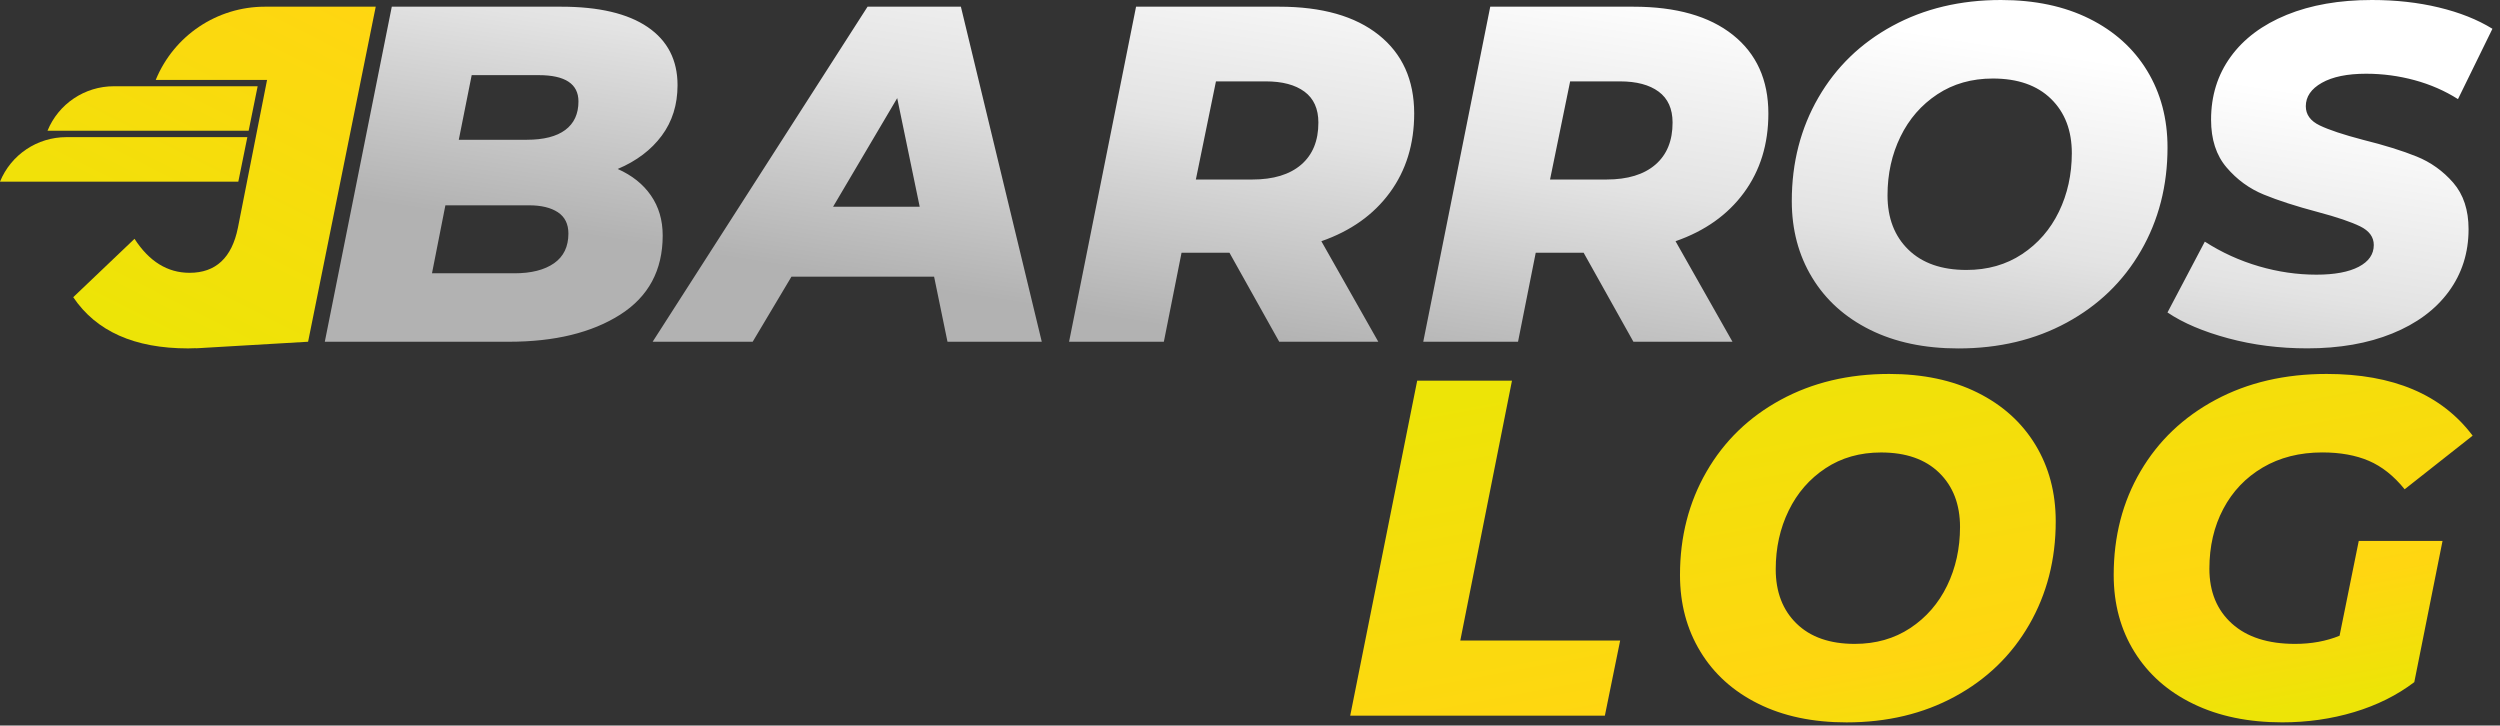
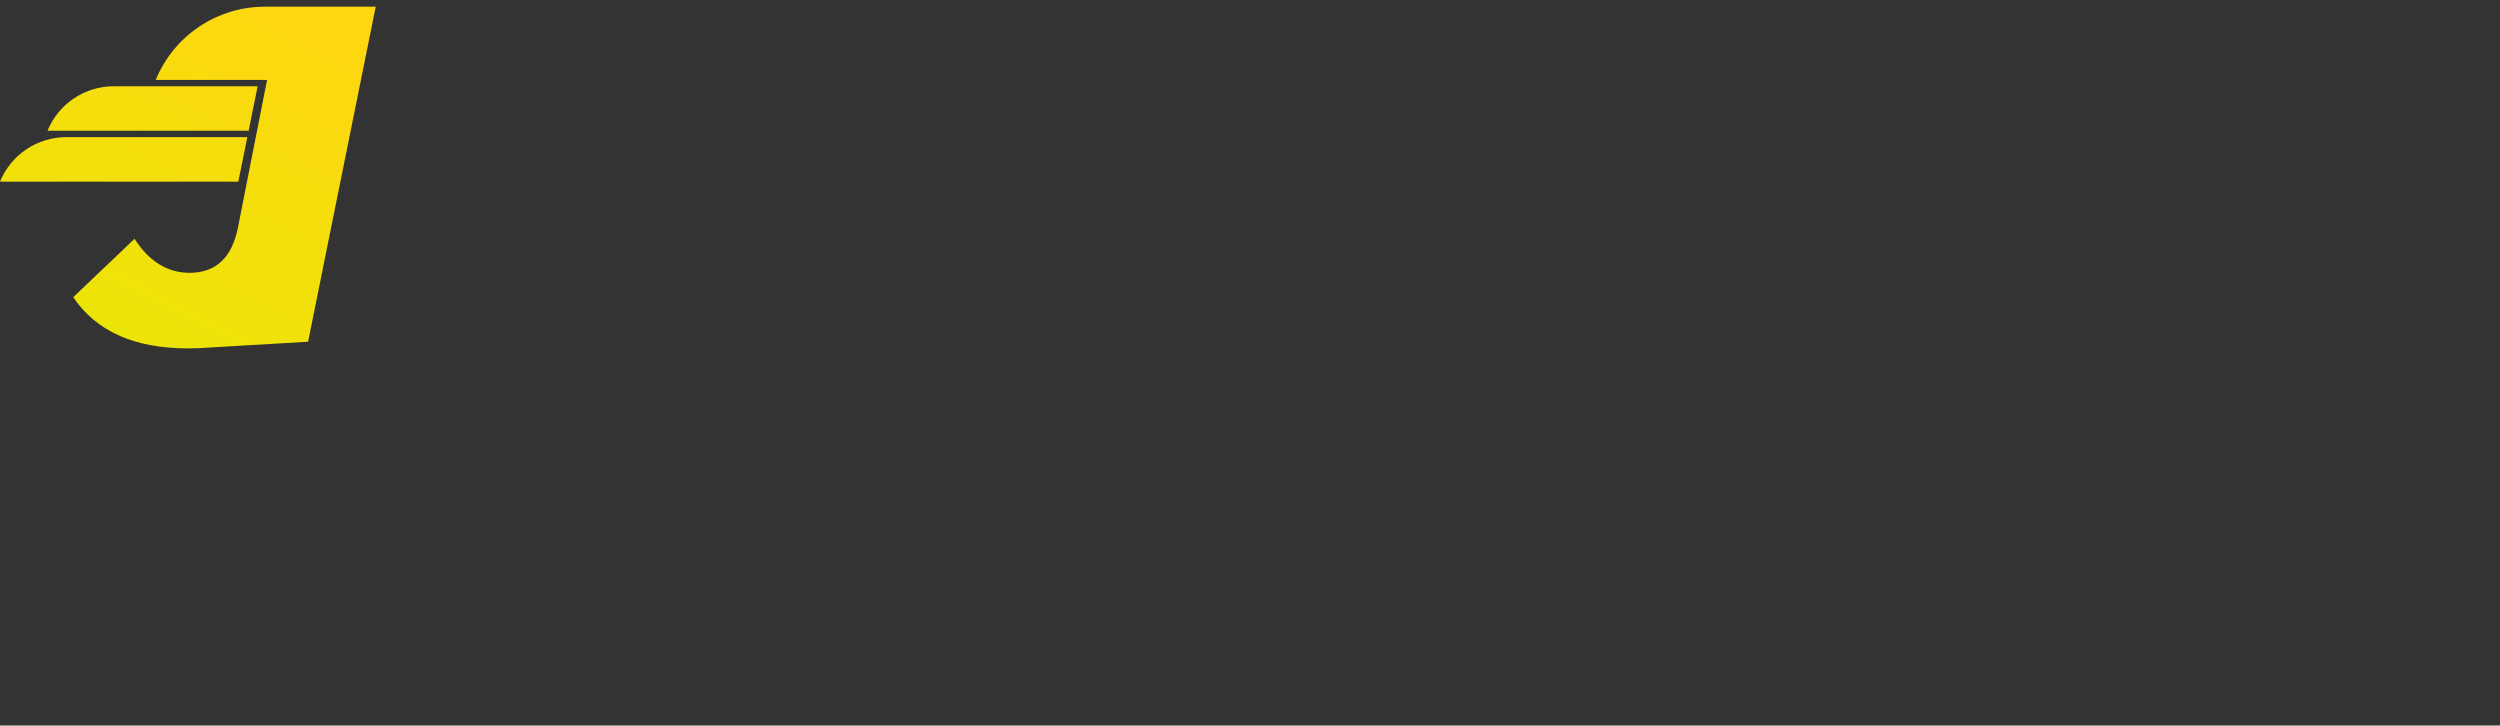
<svg xmlns="http://www.w3.org/2000/svg" width="317" height="92" viewBox="0 0 317 92" fill="none">
  <rect x="0" y="0" width="317" height="92" fill="#333333" stroke="none" />
  <g clip-path="url(#clip0)">
-     <path d="M191.719 48.265H179.701L171.206 90.748H203.496L205.436 81.221H185.165L191.719 48.265ZM250.742 49.781C247.567 48.202 243.831 47.416 239.545 47.416C234.405 47.416 229.824 48.507 225.799 50.693C221.774 52.879 218.636 55.91 216.392 59.796C214.148 63.681 213.023 68.049 213.023 72.905C213.023 76.549 213.882 79.782 215.605 82.615C217.324 85.449 219.771 87.654 222.947 89.233C226.122 90.811 229.853 91.598 234.144 91.598C239.284 91.598 243.865 90.507 247.89 88.32C251.915 86.134 255.053 83.103 257.297 79.218C259.541 75.332 260.666 70.964 260.666 66.109C260.666 62.465 259.807 59.231 258.088 56.398C256.365 53.565 253.918 51.359 250.742 49.781ZM246.891 74.27C245.8 76.515 244.241 78.305 242.219 79.642C240.197 80.979 237.851 81.645 235.177 81.645C232.02 81.645 229.564 80.786 227.802 79.068C226.04 77.35 225.162 75.052 225.162 72.181C225.162 69.468 225.707 66.992 226.803 64.748C227.894 62.503 229.453 60.713 231.475 59.376C233.497 58.039 235.843 57.373 238.517 57.373C241.673 57.373 244.13 58.232 245.892 59.95C247.654 61.668 248.532 63.966 248.532 66.838C248.527 69.545 247.982 72.026 246.891 74.27ZM296.657 80.612C294.958 81.303 293.076 81.645 291.015 81.645C287.574 81.645 284.905 80.786 283.003 79.068C281.101 77.35 280.15 75.033 280.15 72.118C280.15 69.285 280.734 66.756 281.912 64.531C283.085 62.306 284.755 60.553 286.917 59.279C289.08 58.005 291.599 57.368 294.471 57.368C296.739 57.368 298.699 57.72 300.359 58.43C302.019 59.139 303.535 60.341 304.91 62.04L313.531 55.244C309.607 50.027 303.434 47.416 295.021 47.416C289.721 47.416 285.025 48.507 280.942 50.693C276.854 52.879 273.678 55.901 271.414 59.767C269.146 63.633 268.017 68.01 268.017 72.905C268.017 76.587 268.895 79.845 270.657 82.673C272.418 85.507 274.904 87.703 278.123 89.257C281.338 90.816 285.093 91.593 289.384 91.593C292.579 91.593 295.624 91.158 298.515 90.29C301.406 89.421 303.945 88.156 306.132 86.496L309.713 68.59H299.09L296.657 80.612Z" fill="url(#paint0_linear)" />
-     <path d="M82.543 24.794C81.554 23.355 80.144 22.236 78.325 21.425C80.714 20.416 82.572 19.007 83.909 17.206C85.246 15.406 85.912 13.273 85.912 10.802C85.912 7.607 84.647 5.15 82.118 3.427C79.589 1.709 75.936 0.849 71.162 0.849H49.679L41.185 43.333H64.55C70.337 43.333 75.028 42.189 78.629 39.906C82.229 37.618 84.03 34.273 84.03 29.862C84.03 27.917 83.533 26.227 82.543 24.794ZM70.255 33.38C69.038 34.23 67.364 34.654 65.216 34.654H54.776L56.475 26.034H67.098C68.633 26.034 69.849 26.329 70.737 26.913C71.626 27.502 72.074 28.399 72.074 29.616C72.074 31.276 71.466 32.531 70.255 33.38ZM71.679 16.478C70.564 17.308 68.937 17.723 66.794 17.723H58.174L59.81 9.528H68.31C71.669 9.528 73.349 10.643 73.349 12.867C73.349 14.446 72.789 15.648 71.679 16.478ZM110.006 0.849L82.755 43.333H95.44L100.358 35.079H118.443L120.142 43.333H132.097L121.841 0.849H110.006ZM105.633 26.218L113.766 12.443L116.618 26.218H105.633ZM174.826 4.431C171.829 2.042 167.625 0.849 162.2 0.849H144.052L135.558 43.333H147.576L149.82 32.043H155.892L162.205 43.333H174.768L167.548 30.586C171.269 29.292 174.165 27.236 176.226 24.427C178.292 21.613 179.32 18.268 179.32 14.383C179.315 10.136 177.819 6.82 174.826 4.431ZM164.99 20.88C163.532 22.134 161.471 22.762 158.797 22.762H151.635L154.183 10.319H160.496C162.601 10.319 164.237 10.754 165.41 11.622C166.582 12.491 167.171 13.799 167.171 15.537C167.176 17.844 166.447 19.625 164.99 20.88ZM219.737 4.431C216.74 2.042 212.536 0.849 207.111 0.849H188.963L180.468 43.333H192.486L194.731 32.043H200.802L207.116 43.333H219.679L212.458 30.586C216.18 29.292 219.076 27.236 221.137 24.427C223.202 21.613 224.23 18.268 224.23 14.383C224.226 10.136 222.729 6.82 219.737 4.431ZM209.9 20.88C208.443 22.134 206.382 22.762 203.708 22.762H196.545L199.094 10.319H205.407C207.511 10.319 209.147 10.754 210.32 11.622C211.493 12.491 212.082 13.799 212.082 15.537C212.087 17.844 211.358 19.625 209.9 20.88ZM272.264 8.982C270.546 6.149 268.094 3.943 264.923 2.365C261.742 0.787 258.011 0 253.72 0C248.58 0 244 1.091 239.974 3.277C235.949 5.464 232.812 8.495 230.568 12.38C228.323 16.265 227.199 20.633 227.199 25.489C227.199 29.133 228.058 32.367 229.781 35.2C231.499 38.033 233.946 40.239 237.122 41.817C240.298 43.395 244.029 44.182 248.319 44.182C253.46 44.182 258.04 43.091 262.065 40.905C266.091 38.718 269.228 35.687 271.472 31.802C273.717 27.917 274.841 23.549 274.841 18.693C274.841 15.049 273.982 11.815 272.264 8.982ZM261.066 26.855C259.976 29.099 258.417 30.89 256.394 32.227C254.372 33.564 252.026 34.23 249.352 34.23C246.196 34.23 243.739 33.37 241.977 31.652C240.216 29.934 239.337 27.637 239.337 24.765C239.337 22.052 239.883 19.576 240.978 17.332C242.069 15.088 243.628 13.297 245.65 11.96C247.673 10.623 250.018 9.957 252.692 9.957C255.849 9.957 258.306 10.816 260.067 12.534C261.829 14.253 262.707 16.55 262.707 19.422C262.703 22.134 262.157 24.61 261.066 26.855ZM306.431 19.847C304.63 19.118 302.352 18.408 299.601 17.723C297.135 17.076 295.31 16.468 294.138 15.903C292.965 15.339 292.376 14.528 292.376 13.476C292.376 12.259 293.052 11.27 294.408 10.502C295.764 9.735 297.632 9.349 300.021 9.349C302.125 9.349 304.177 9.624 306.18 10.169C308.183 10.715 310.012 11.516 311.672 12.568L316.04 3.649C314.139 2.476 311.875 1.578 309.245 0.946C306.624 0.314 303.791 0 300.755 0C296.628 0 293.028 0.627 289.953 1.882C286.879 3.137 284.509 4.909 282.853 7.192C281.193 9.479 280.363 12.139 280.363 15.175C280.363 17.684 281.019 19.707 282.337 21.241C283.65 22.781 285.218 23.92 287.038 24.668C288.857 25.416 291.145 26.155 293.896 26.884C296.324 27.53 298.115 28.139 299.268 28.703C300.422 29.268 300.996 30.059 300.996 31.068C300.996 32.241 300.359 33.163 299.085 33.829C297.811 34.495 296.02 34.828 293.713 34.828C291.285 34.828 288.857 34.476 286.43 33.766C284.002 33.057 281.714 32.019 279.571 30.639L274.836 39.621C276.82 40.958 279.388 42.049 282.544 42.898C285.701 43.748 289.036 44.172 292.559 44.172C296.647 44.172 300.238 43.545 303.332 42.29C306.426 41.035 308.815 39.264 310.495 36.981C312.174 34.693 313.014 32.053 313.014 29.061C313.014 26.633 312.367 24.668 311.074 23.172C309.78 21.686 308.231 20.575 306.431 19.847Z" fill="url(#paint1_linear)" />
    <path d="M33.583 0.849C27.511 0.849 22.047 4.518 19.745 10.136H33.863L30.166 28.887C29.398 32.69 27.352 34.592 24.036 34.592C21.241 34.592 18.915 33.158 17.057 30.282L9.286 37.685C12.201 42.015 17.057 44.177 23.853 44.177C24.2 44.177 24.528 44.158 24.861 44.148L24.866 44.163L25.397 44.134C25.585 44.124 25.778 44.114 25.962 44.1L39.066 43.333L42.111 28.24C42.111 28.235 42.116 28.226 42.116 28.221L47.642 0.849H33.583ZM32.671 10.937H14.431C10.744 10.937 7.418 13.167 6.023 16.579H31.527L32.671 10.937ZM31.363 17.39H8.408C4.72 17.39 1.4 19.615 0 23.032H30.219L31.363 17.39Z" fill="url(#paint2_linear)" />
  </g>
  <defs>
    <linearGradient id="paint0_linear" x1="236.406" y1="41.132" x2="247.014" y2="97.831" gradientUnits="userSpaceOnUse">
      <stop stop-color="#EDE407" />
      <stop offset="0.738" stop-color="#FFD611" />
      <stop offset="1" stop-color="#EDE407" />
    </linearGradient>
    <linearGradient id="paint1_linear" x1="183.731" y1="-5.412" x2="175.683" y2="45.8" gradientUnits="userSpaceOnUse">
      <stop stop-color="white" />
      <stop offset="0.489" stop-color="#E3E3E3" />
      <stop offset="1" stop-color="#B2B2B2" />
    </linearGradient>
    <linearGradient id="paint2_linear" x1="15.721" y1="40.728" x2="45.053" y2="-17.556" gradientUnits="userSpaceOnUse">
      <stop stop-color="#EDE407" />
      <stop offset="0.738" stop-color="#FFD611" />
      <stop offset="1" stop-color="#EDE407" />
    </linearGradient>
    <clipPath id="clip0">
      <rect width="316.05" height="91.598" fill="white" />
    </clipPath>
  </defs>
</svg>